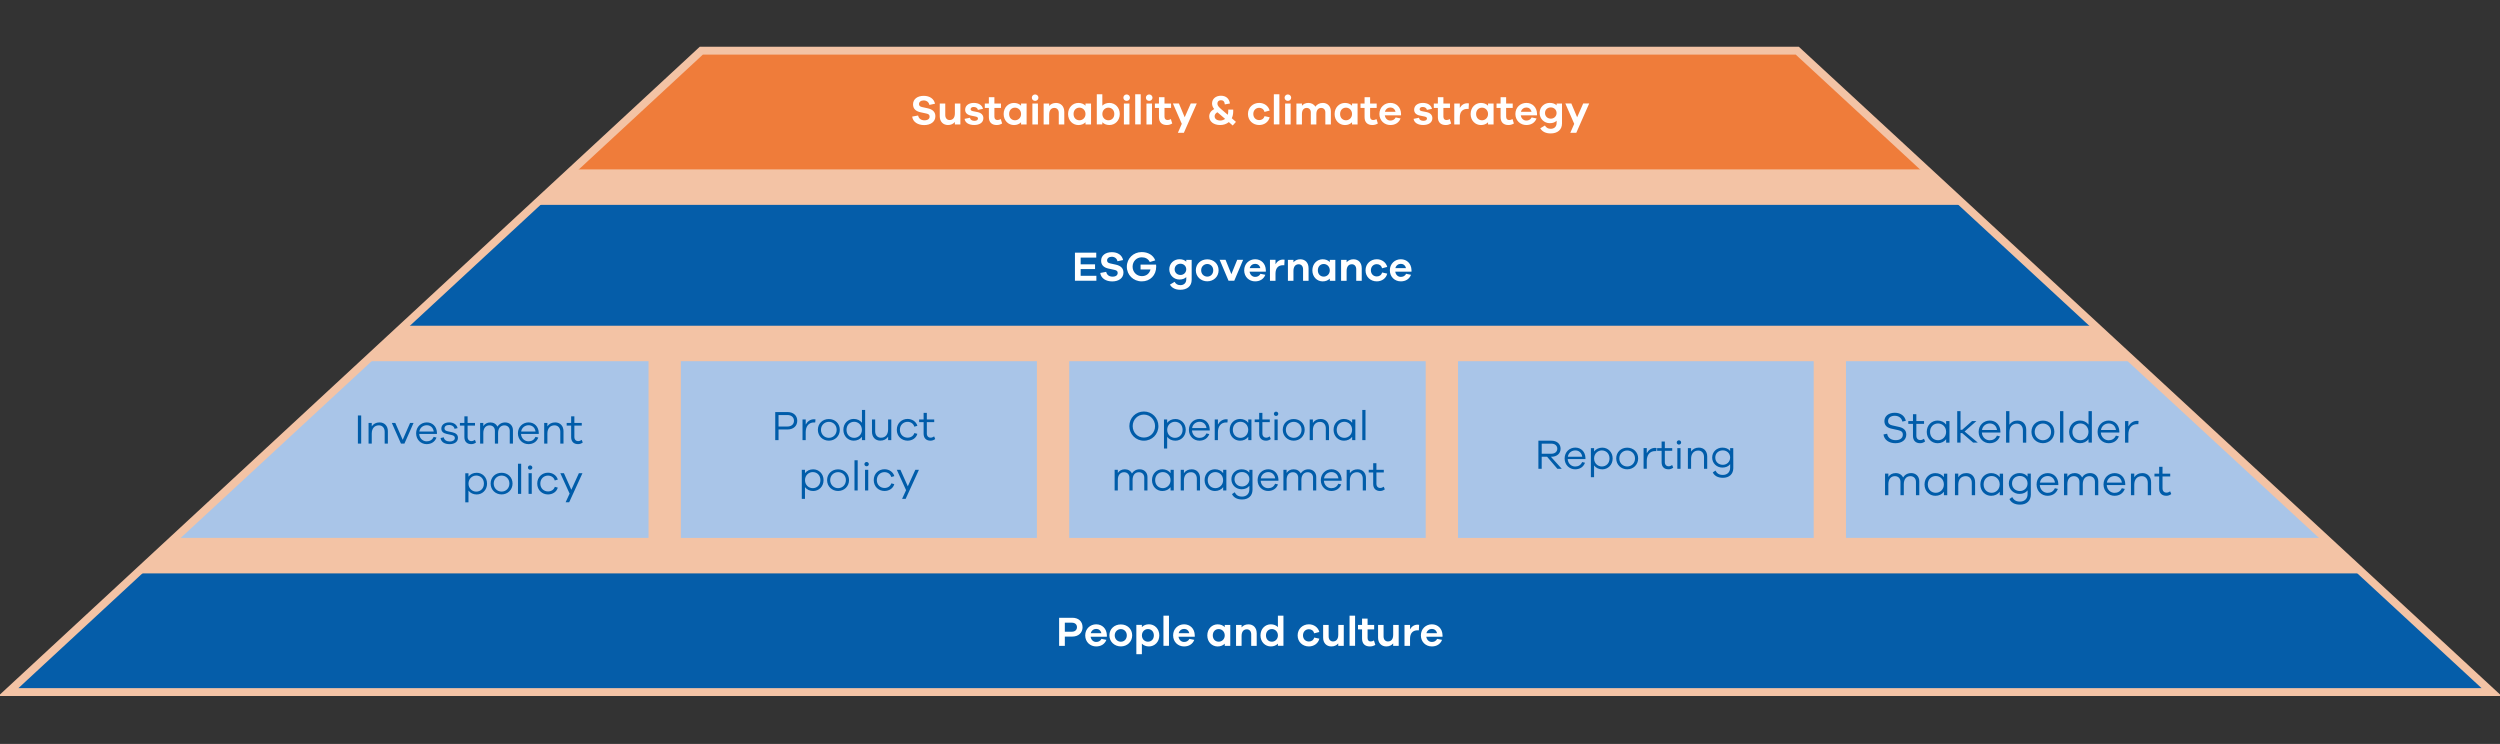
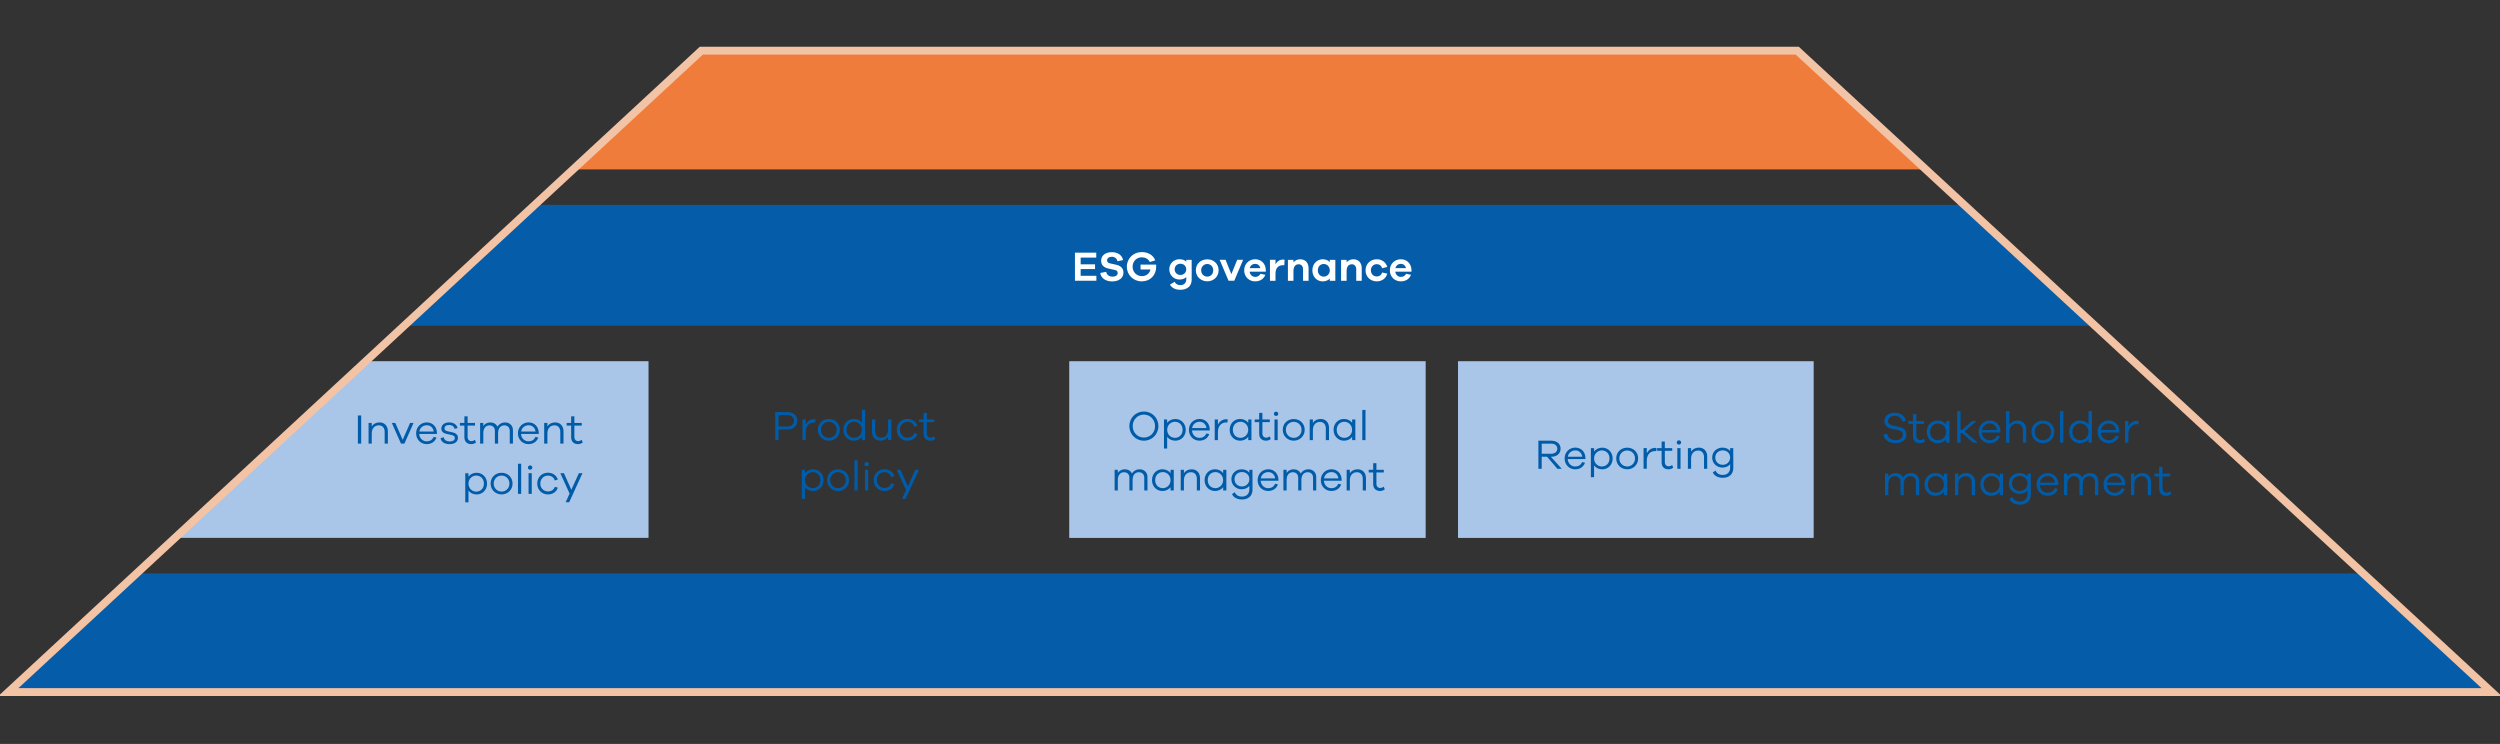
<svg xmlns="http://www.w3.org/2000/svg" data-name="En" width="954" height="283.89" viewBox="0 0 954 283.89">
  <rect x="0" y="0" width="954" height="283.89" fill="#333333" stroke="none" />
-   <path fill="#f3c3a5" d="M269.39 18.52L3.18 264.92h947.63L684.07 18.52H269.39z" />
  <path fill="#a9c5e8" d="M140.73 137.83l-73.11 67.43h179.86v-67.43H140.73z" />
  <g fill="#005ca9">
    <path d="M137.83 158.55v10.72h-1.26v-10.72h1.26zM148.01 164.55v4.72h-1.22v-4.5c0-1.47-.88-2.46-2.19-2.46-1.65 0-2.74 1.12-2.74 3.17v3.79h-1.22v-7.89h1.22v1.31c.64-.96 1.65-1.5 2.98-1.5 1.9 0 3.17 1.36 3.17 3.36zM156.49 161.38h1.33l-3.49 7.89H153l-3.49-7.89h1.33l2.83 6.45 2.82-6.45zM166.74 165.58h-6.77c.11 1.78 1.46 2.83 2.82 2.83 1.12 0 2.13-.43 2.69-1.7l1.09.26c-.62 1.65-2 2.51-3.78 2.51-2.1 0-4-1.62-4-4.13s1.9-4.16 4.08-4.16 3.79 1.58 3.87 3.94v.45zm-6.72-.91h5.49c-.22-1.55-1.31-2.4-2.64-2.4s-2.61.85-2.85 2.4zM169.36 166.87c.11 1.04 1.07 1.6 2.32 1.6 1.14 0 1.89-.53 1.89-1.34 0-.66-.5-.96-1.3-1.14l-1.81-.4c-1.31-.27-2.05-.93-2.05-2.02 0-1.42 1.18-2.38 2.99-2.38s2.93.91 3.22 2.19l-1.17.26c-.16-.86-.91-1.46-2.08-1.46s-1.75.54-1.75 1.3c0 .62.43.91 1.2 1.09l1.9.42c1.15.26 2.03.86 2.03 2.07 0 1.55-1.3 2.43-3.19 2.43s-3.25-.8-3.44-2.34l1.22-.27zM181.65 168.86c-.64.45-1.18.62-1.83.62-1.57 0-2.61-.93-2.61-2.67v-4.4h-1.71v-1.02h1.71v-2.51h1.23v2.51h2.82v1.02h-2.82v4.32c0 1.02.58 1.6 1.46 1.6.45 0 .94-.19 1.34-.48l.4 1.01zM195.74 164.17v5.11h-1.22v-4.9c0-1.25-.85-2.06-2.03-2.06-1.46 0-2.42 1.07-2.42 2.93v4.03h-1.22v-4.9c0-1.25-.85-2.06-2.02-2.06-1.46 0-2.4 1.07-2.4 2.93v4.03h-1.22v-7.89h1.22v1.2c.56-.86 1.46-1.39 2.69-1.39s2.22.59 2.69 1.6c.61-.98 1.63-1.6 2.98-1.6 1.67 0 2.95 1.18 2.95 2.98zM205.59 165.58h-6.77c.11 1.78 1.46 2.83 2.82 2.83 1.12 0 2.13-.43 2.69-1.7l1.09.26c-.62 1.65-2 2.51-3.78 2.51-2.1 0-4-1.62-4-4.13s1.9-4.16 4.08-4.16 3.79 1.58 3.87 3.94v.45zm-6.72-.91h5.49c-.22-1.55-1.31-2.4-2.64-2.4s-2.61.85-2.85 2.4zM215.03 164.55v4.72h-1.22v-4.5c0-1.47-.88-2.46-2.19-2.46-1.65 0-2.74 1.12-2.74 3.17v3.79h-1.22v-7.89h1.22v1.31c.64-.96 1.65-1.5 2.98-1.5 1.9 0 3.17 1.36 3.17 3.36zM222.39 168.86c-.64.45-1.18.62-1.83.62-1.57 0-2.61-.93-2.61-2.67v-4.4h-1.71v-1.02h1.71v-2.51h1.23v2.51H222v1.02h-2.82v4.32c0 1.02.58 1.6 1.46 1.6.45 0 .94-.19 1.34-.48l.4 1.01zM185.86 184.54c0 2.5-1.84 4.15-3.95 4.15-1.31 0-2.43-.54-3.14-1.47v4.47h-1.22V180.6h1.22v1.28c.7-.93 1.83-1.47 3.14-1.47 2.11 0 3.95 1.65 3.95 4.15zm-1.2 0c0-1.89-1.31-3.07-2.93-3.07-1.5 0-2.95 1.18-2.95 3.07s1.44 3.06 2.95 3.06c1.62 0 2.93-1.18 2.93-3.06zM195.59 184.52c0 2.42-1.86 4.15-4.18 4.15s-4.19-1.73-4.19-4.15 1.84-4.11 4.19-4.11 4.18 1.7 4.18 4.11zm-1.2 0c0-1.81-1.36-3.04-2.98-3.04s-3.01 1.23-3.01 3.04 1.38 3.07 3.01 3.07 2.98-1.25 2.98-3.07zM198.88 176.95v11.52h-1.22v-11.52h1.22zM203.14 178.42c0 .46-.37.82-.85.82s-.83-.35-.83-.82c0-.43.35-.82.83-.82s.85.38.85.82zm-.22 2.16v7.89h-1.22v-7.89h1.22zM211.73 185.77l1.12.3c-.43 1.62-1.98 2.61-3.73 2.61-2.22 0-4.11-1.63-4.11-4.15s1.89-4.15 4.11-4.15c1.73 0 3.27 1.01 3.75 2.62l-1.17.35c-.35-1.22-1.41-1.86-2.58-1.86-1.62 0-2.93 1.22-2.93 3.03s1.31 3.01 2.93 3.01c1.17 0 2.22-.59 2.61-1.78zM220.9 180.58h1.36l-5.06 11.09h-1.36l1.52-3.31-3.54-7.78h1.38l2.82 6.31 2.88-6.31z" />
  </g>
-   <path fill="#a9c5e8" d="M259.81 137.84h135.87v67.43H259.81z" />
  <g fill="#005ca9">
    <path d="M304.23 160.56c0 1.97-1.44 3.33-3.73 3.33h-3.41v4.07h-1.26v-10.72h4.67c2.29 0 3.73 1.36 3.73 3.33zm-3.73 2.2c1.54 0 2.48-.91 2.48-2.19s-.94-2.19-2.48-2.19h-3.41v4.39h3.41zM311.19 160.05l-.1 1.17c-.14-.02-.32-.02-.46-.02-2.08 0-3.17 1.58-3.17 3.71v3.04h-1.22v-7.89h1.22v1.95c.64-1.17 1.71-2.03 3.19-2.03.18 0 .34 0 .54.06zM320.47 164.01c0 2.42-1.86 4.15-4.18 4.15s-4.19-1.73-4.19-4.15 1.84-4.11 4.19-4.11 4.18 1.7 4.18 4.11zm-1.2 0c0-1.81-1.36-3.04-2.98-3.04s-3.01 1.23-3.01 3.04 1.38 3.07 3.01 3.07 2.98-1.25 2.98-3.07zM328.92 156.43h1.22v11.52h-1.22v-1.26c-.7.93-1.83 1.47-3.14 1.47-2.11 0-3.95-1.65-3.95-4.15s1.84-4.15 3.95-4.15c1.31 0 2.43.54 3.14 1.47v-4.91zm-.02 7.59c0-1.89-1.44-3.07-2.94-3.07-1.62 0-2.93 1.18-2.93 3.07s1.31 3.06 2.93 3.06c1.5 0 2.94-1.18 2.94-3.06zM338.9 160.07h1.22v7.89h-1.22v-1.31c-.64.96-1.65 1.5-2.98 1.5-1.9 0-3.17-1.36-3.17-3.36v-4.72h1.22v4.5c0 1.47.88 2.46 2.19 2.46 1.65 0 2.74-1.12 2.74-3.17v-3.79zM348.94 165.25l1.12.3c-.43 1.62-1.98 2.61-3.73 2.61-2.22 0-4.11-1.63-4.11-4.15s1.89-4.15 4.11-4.15c1.73 0 3.27 1.01 3.75 2.62l-1.17.35c-.35-1.22-1.41-1.86-2.58-1.86-1.62 0-2.93 1.22-2.93 3.03s1.31 3.01 2.93 3.01c1.17 0 2.22-.59 2.61-1.78zM356.89 167.54c-.64.45-1.18.62-1.83.62-1.57 0-2.61-.93-2.61-2.67v-4.4h-1.71v-1.02h1.71v-2.51h1.23v2.51h2.82v1.02h-2.82v4.32c0 1.02.58 1.6 1.46 1.6.45 0 .94-.19 1.34-.48l.4 1.01zM314.27 183.22c0 2.5-1.84 4.15-3.95 4.15-1.31 0-2.43-.54-3.14-1.47v4.47h-1.22v-11.09h1.22v1.28c.7-.93 1.83-1.47 3.14-1.47 2.11 0 3.95 1.65 3.95 4.15zm-1.2 0c0-1.89-1.31-3.07-2.93-3.07-1.5 0-2.95 1.18-2.95 3.07s1.44 3.06 2.95 3.06c1.62 0 2.93-1.18 2.93-3.06zM323.99 183.21c0 2.42-1.86 4.15-4.18 4.15s-4.19-1.73-4.19-4.15 1.84-4.11 4.19-4.11 4.18 1.7 4.18 4.11zm-1.2 0c0-1.81-1.36-3.04-2.98-3.04s-3.01 1.23-3.01 3.04 1.38 3.07 3.01 3.07 2.98-1.25 2.98-3.07zM327.29 175.63v11.52h-1.22v-11.52h1.22zM331.54 177.11c0 .46-.37.82-.85.82s-.83-.35-.83-.82c0-.43.35-.82.83-.82s.85.38.85.82zm-.22 2.16v7.89h-1.22v-7.89h1.22zM340.14 184.45l1.12.3c-.43 1.62-1.98 2.61-3.73 2.61-2.22 0-4.11-1.63-4.11-4.15s1.89-4.15 4.11-4.15c1.73 0 3.27 1.01 3.75 2.62l-1.17.35c-.35-1.22-1.41-1.86-2.58-1.86-1.62 0-2.93 1.22-2.93 3.03s1.31 3.01 2.93 3.01c1.17 0 2.22-.59 2.61-1.78zM349.3 179.27h1.36l-5.06 11.09h-1.36l1.52-3.31-3.54-7.78h1.38l2.82 6.31 2.88-6.31z" />
  </g>
  <path fill="#a9c5e8" d="M408.02 137.84h136.02v67.43H408.02z" />
  <g fill="#005ca9">
    <path d="M442.05 162.6c0 3.12-2.43 5.57-5.54 5.57s-5.55-2.45-5.55-5.57 2.43-5.57 5.55-5.57 5.54 2.46 5.54 5.57zm-1.28 0c0-2.46-1.87-4.39-4.26-4.39s-4.27 1.92-4.27 4.39 1.87 4.37 4.27 4.37 4.26-1.89 4.26-4.37zM452.48 164.02c0 2.5-1.84 4.15-3.95 4.15-1.31 0-2.43-.54-3.14-1.47v4.47h-1.22v-11.09h1.22v1.28c.7-.93 1.83-1.47 3.14-1.47 2.11 0 3.95 1.65 3.95 4.15zm-1.2 0c0-1.89-1.31-3.07-2.93-3.07-1.5 0-2.95 1.18-2.95 3.07s1.44 3.06 2.95 3.06c1.62 0 2.93-1.18 2.93-3.06zM461.63 164.26h-6.77c.11 1.78 1.46 2.83 2.82 2.83 1.12 0 2.13-.43 2.69-1.7l1.09.26c-.62 1.65-2 2.51-3.78 2.51-2.1 0-4-1.62-4-4.13s1.9-4.16 4.08-4.16 3.79 1.58 3.87 3.94v.45zm-6.72-.91h5.49c-.22-1.55-1.31-2.4-2.64-2.4s-2.61.85-2.85 2.4zM468.49 160.05l-.1 1.17c-.14-.02-.32-.02-.46-.02-2.08 0-3.17 1.58-3.17 3.71v3.04h-1.22v-7.89h1.22v1.95c.64-1.17 1.71-2.03 3.19-2.03.18 0 .34 0 .54.06zM476.33 160.07h1.22v7.89h-1.22v-1.26c-.7.93-1.83 1.47-3.14 1.47-2.11 0-3.95-1.65-3.95-4.15s1.84-4.15 3.95-4.15c1.31 0 2.43.54 3.14 1.47v-1.28zm-.01 3.95c0-1.89-1.44-3.07-2.94-3.07-1.62 0-2.93 1.18-2.93 3.07s1.31 3.06 2.93 3.06c1.5 0 2.94-1.18 2.94-3.06zM484.94 167.54c-.64.45-1.18.62-1.83.62-1.57 0-2.61-.93-2.61-2.67v-4.4h-1.71v-1.02h1.71v-2.51h1.23v2.51h2.82v1.02h-2.82v4.32c0 1.02.58 1.6 1.46 1.6.45 0 .94-.19 1.34-.48l.4 1.01zM487.79 157.91c0 .46-.37.82-.85.82s-.83-.35-.83-.82c0-.43.35-.82.83-.82s.85.38.85.82zm-.23 2.16v7.89h-1.22v-7.89h1.22zM497.87 164.01c0 2.42-1.86 4.15-4.18 4.15s-4.19-1.73-4.19-4.15 1.84-4.11 4.19-4.11 4.18 1.7 4.18 4.11zm-1.2 0c0-1.81-1.36-3.04-2.98-3.04s-3.01 1.23-3.01 3.04 1.38 3.07 3.01 3.07 2.98-1.25 2.98-3.07zM507.15 163.24v4.72h-1.22v-4.5c0-1.47-.88-2.46-2.19-2.46-1.65 0-2.74 1.12-2.74 3.17v3.79h-1.22v-7.89H501v1.31c.64-.96 1.65-1.5 2.98-1.5 1.9 0 3.17 1.36 3.17 3.36zM515.98 160.07h1.22v7.89h-1.22v-1.26c-.7.93-1.83 1.47-3.14 1.47-2.11 0-3.95-1.65-3.95-4.15s1.84-4.15 3.95-4.15c1.31 0 2.43.54 3.14 1.47v-1.28zm-.02 3.95c0-1.89-1.44-3.07-2.94-3.07-1.62 0-2.93 1.18-2.93 3.07s1.31 3.06 2.93 3.06c1.5 0 2.94-1.18 2.94-3.06zM521.07 156.43v11.52h-1.22v-11.52h1.22zM437.87 182.05v5.11h-1.22v-4.9c0-1.25-.85-2.06-2.03-2.06-1.46 0-2.42 1.07-2.42 2.93v4.03h-1.22v-4.9c0-1.25-.85-2.06-2.02-2.06-1.46 0-2.4 1.07-2.4 2.93v4.03h-1.22v-7.89h1.22v1.2c.56-.86 1.46-1.39 2.69-1.39s2.22.59 2.69 1.6c.61-.98 1.63-1.6 2.98-1.6 1.67 0 2.95 1.18 2.95 2.98zM446.69 179.27h1.22v7.89h-1.22v-1.26c-.7.93-1.83 1.47-3.14 1.47-2.11 0-3.95-1.65-3.95-4.15s1.84-4.15 3.95-4.15c1.31 0 2.43.54 3.14 1.47v-1.28zm-.01 3.95c0-1.89-1.44-3.07-2.94-3.07-1.62 0-2.93 1.18-2.93 3.07s1.31 3.06 2.93 3.06c1.5 0 2.94-1.18 2.94-3.06zM457.93 182.44v4.72h-1.22v-4.5c0-1.47-.88-2.46-2.19-2.46-1.65 0-2.74 1.12-2.74 3.17v3.79h-1.22v-7.89h1.22v1.31c.64-.96 1.65-1.5 2.98-1.5 1.9 0 3.17 1.36 3.17 3.36zM466.76 179.27h1.22v7.89h-1.22v-1.26c-.7.93-1.83 1.47-3.14 1.47-2.11 0-3.95-1.65-3.95-4.15s1.84-4.15 3.95-4.15c1.31 0 2.43.54 3.14 1.47v-1.28zm-.02 3.95c0-1.89-1.44-3.07-2.94-3.07-1.62 0-2.93 1.18-2.93 3.07s1.31 3.06 2.93 3.06c1.5 0 2.94-1.18 2.94-3.06zM477.94 179.27l.02 7.65c-.02 2.3-1.58 3.68-3.97 3.68-1.95 0-3.25-.77-3.86-2.05l1.02-.7c.56 1.06 1.36 1.65 2.83 1.65 1.67 0 2.77-1.06 2.77-2.74v-1.36c-.64.83-1.65 1.3-2.96 1.3-2.08 0-3.89-1.58-3.89-3.83s1.81-3.79 3.89-3.79c1.31 0 2.32.46 2.96 1.28v-1.09h1.18zm-1.18 3.6c0-1.68-1.31-2.74-2.79-2.74-1.6 0-2.88 1.06-2.88 2.74s1.28 2.77 2.88 2.77c1.47 0 2.79-1.09 2.79-2.77zM487.85 183.46h-6.77c.11 1.78 1.46 2.83 2.82 2.83 1.12 0 2.13-.43 2.69-1.7l1.09.26c-.62 1.65-2 2.51-3.78 2.51-2.1 0-4-1.62-4-4.13s1.9-4.16 4.08-4.16 3.79 1.58 3.87 3.94v.45zm-6.73-.91h5.49c-.22-1.55-1.31-2.4-2.64-2.4s-2.61.85-2.85 2.4zM502.28 182.05v5.11h-1.22v-4.9c0-1.25-.85-2.06-2.03-2.06-1.46 0-2.42 1.07-2.42 2.93v4.03h-1.22v-4.9c0-1.25-.85-2.06-2.02-2.06-1.46 0-2.4 1.07-2.4 2.93v4.03h-1.22v-7.89h1.22v1.2c.56-.86 1.46-1.39 2.69-1.39s2.22.59 2.69 1.6c.61-.98 1.63-1.6 2.98-1.6 1.67 0 2.95 1.18 2.95 2.98zM511.97 183.46h-6.77c.11 1.78 1.46 2.83 2.82 2.83 1.12 0 2.13-.43 2.69-1.7l1.09.26c-.62 1.65-2 2.51-3.78 2.51-2.1 0-4-1.62-4-4.13s1.9-4.16 4.08-4.16 3.79 1.58 3.87 3.94v.45zm-6.72-.91h5.49c-.22-1.55-1.31-2.4-2.64-2.4s-2.61.85-2.85 2.4zM521.25 182.44v4.72h-1.22v-4.5c0-1.47-.88-2.46-2.19-2.46-1.65 0-2.74 1.12-2.74 3.17v3.79h-1.22v-7.89h1.22v1.31c.64-.96 1.65-1.5 2.98-1.5 1.9 0 3.17 1.36 3.17 3.36zM528.45 186.74c-.64.45-1.18.62-1.83.62-1.57 0-2.61-.93-2.61-2.67v-4.4h-1.71v-1.02h1.71v-2.51h1.23v2.51h2.82v1.02h-2.82v4.32c0 1.02.58 1.6 1.46 1.6.45 0 .94-.19 1.34-.48l.4 1.01z" />
  </g>
  <path fill="#a9c5e8" d="M556.38 137.84H692.1v67.43H556.38z" />
  <g fill="#005ca9">
    <path d="M591.82 174.3l4.15 4.59h-1.68l-3.91-4.59h-2.07v4.59h-1.26v-10.72h4.96c2.1 0 3.51 1.22 3.51 3.06s-1.41 3.07-3.51 3.07h-.19zm-3.5-5v3.84h3.7c1.34 0 2.24-.77 2.24-1.92s-.9-1.92-2.24-1.92h-3.7zM605.01 175.19h-6.77c.11 1.78 1.46 2.83 2.82 2.83 1.12 0 2.13-.43 2.69-1.7l1.09.26c-.62 1.65-2 2.51-3.78 2.51-2.1 0-4-1.62-4-4.13s1.9-4.16 4.08-4.16 3.79 1.58 3.87 3.94v.45zm-6.72-.91h5.49c-.22-1.55-1.31-2.4-2.64-2.4s-2.61.85-2.85 2.4zM615.39 174.95c0 2.5-1.84 4.15-3.95 4.15-1.31 0-2.43-.54-3.14-1.47v4.47h-1.22v-11.09h1.22v1.28c.7-.93 1.83-1.47 3.14-1.47 2.11 0 3.95 1.65 3.95 4.15zm-1.2 0c0-1.89-1.31-3.07-2.93-3.07-1.5 0-2.95 1.18-2.95 3.07s1.44 3.06 2.95 3.06c1.62 0 2.93-1.18 2.93-3.06zM625.12 174.94c0 2.42-1.86 4.15-4.18 4.15s-4.19-1.73-4.19-4.15 1.84-4.11 4.19-4.11 4.18 1.7 4.18 4.11zm-1.2 0c0-1.81-1.36-3.04-2.98-3.04s-3.01 1.23-3.01 3.04 1.38 3.07 3.01 3.07 2.98-1.25 2.98-3.07zM632.14 170.98l-.1 1.17c-.14-.02-.32-.02-.46-.02-2.08 0-3.17 1.58-3.17 3.71v3.04h-1.22v-7.89h1.22v1.95c.64-1.17 1.71-2.03 3.19-2.03.18 0 .34 0 .54.06zM638.51 178.47c-.64.45-1.18.62-1.83.62-1.57 0-2.61-.93-2.61-2.67v-4.4h-1.71V171h1.71v-2.51h1.23V171h2.82v1.02h-2.82v4.32c0 1.02.58 1.6 1.46 1.6.45 0 .94-.19 1.34-.48l.4 1.01zM641.52 168.84c0 .46-.37.82-.85.82s-.83-.35-.83-.82c0-.43.35-.82.83-.82s.85.38.85.82zm-.23 2.16v7.89h-1.22V171h1.22zM651.47 174.17v4.72h-1.22v-4.5c0-1.47-.88-2.46-2.19-2.46-1.65 0-2.74 1.12-2.74 3.17v3.79h-1.22V171h1.22v1.31c.64-.96 1.65-1.5 2.98-1.5 1.9 0 3.17 1.36 3.17 3.36zM661.41 171l.02 7.65c-.02 2.3-1.58 3.68-3.97 3.68-1.95 0-3.25-.77-3.86-2.05l1.02-.7c.56 1.06 1.36 1.65 2.83 1.65 1.67 0 2.77-1.06 2.77-2.74v-1.36c-.64.83-1.65 1.3-2.96 1.3-2.08 0-3.89-1.58-3.89-3.83s1.81-3.79 3.89-3.79c1.31 0 2.32.46 2.96 1.28V171h1.18zm-1.19 3.6c0-1.68-1.31-2.74-2.79-2.74-1.6 0-2.88 1.06-2.88 2.74s1.28 2.77 2.88 2.77c1.47 0 2.79-1.09 2.79-2.77z" />
  </g>
-   <path fill="#a9c5e8" d="M704.43 137.83v67.43h181.75l-72.64-67.43H704.43z" />
  <g fill="#005ca9">
    <path d="M727.26 160.58l-1.32.3c-.25-1.35-1.37-2.22-2.91-2.22s-2.54.82-2.54 2.02c0 1 .63 1.45 1.69 1.67l2.44.55c1.55.33 2.82 1.12 2.82 2.91 0 2.04-1.65 3.32-4.16 3.32-2.37 0-4.28-1.22-4.54-3.34l1.39-.28c.25 1.57 1.54 2.46 3.27 2.46s2.72-.85 2.72-2.09c0-1.05-.57-1.47-1.82-1.75l-2.52-.55c-1.44-.32-2.69-1.07-2.69-2.86 0-1.92 1.59-3.21 3.98-3.21 2.24 0 3.81 1.24 4.19 3.07zM734.61 168.48c-.67.47-1.24.65-1.9.65-1.64 0-2.72-.97-2.72-2.79v-4.59h-1.79v-1.07h1.79v-2.62h1.29v2.62h2.94v1.07h-2.94v4.51c0 1.07.6 1.67 1.52 1.67.47 0 .99-.2 1.4-.5l.42 1.05zM742.65 160.68h1.27v8.24h-1.27v-1.32c-.74.97-1.9 1.54-3.27 1.54-2.21 0-4.13-1.72-4.13-4.33s1.92-4.33 4.13-4.33c1.37 0 2.54.57 3.27 1.54v-1.34zm-.01 4.12c0-1.97-1.5-3.21-3.07-3.21-1.69 0-3.06 1.24-3.06 3.21s1.37 3.19 3.06 3.19c1.57 0 3.07-1.24 3.07-3.19zM749.69 164.67l5.05 4.24h-1.77l-4.21-3.64h-.62v3.64h-1.27v-12.03h1.27v7.13h.63l3.78-3.34h1.65l-4.51 3.99zM763.35 165.05h-7.07c.12 1.85 1.52 2.96 2.94 2.96 1.17 0 2.22-.45 2.81-1.77l1.14.27c-.65 1.72-2.09 2.62-3.94 2.62-2.19 0-4.18-1.69-4.18-4.31s1.99-4.34 4.26-4.34 3.96 1.65 4.04 4.11v.47zm-7.02-.95h5.73c-.23-1.62-1.37-2.51-2.76-2.51s-2.72.89-2.97 2.51zM773.21 163.99v4.93h-1.27v-4.7c0-1.54-.92-2.57-2.29-2.57-1.72 0-2.86 1.17-2.86 3.31v3.96h-1.27v-12.03h1.27v5.16c.67-1 1.72-1.57 3.11-1.57 1.99 0 3.31 1.42 3.31 3.51zM783.94 164.79c0 2.52-1.94 4.33-4.36 4.33s-4.38-1.8-4.38-4.33 1.92-4.29 4.38-4.29 4.36 1.77 4.36 4.29zm-1.25 0c0-1.89-1.42-3.17-3.11-3.17s-3.14 1.29-3.14 3.17 1.44 3.21 3.14 3.21 3.11-1.3 3.11-3.21zM787.38 156.88v12.03h-1.27v-12.03h1.27zM796.98 156.88h1.27v12.03h-1.27v-1.32c-.74.97-1.9 1.54-3.27 1.54-2.21 0-4.13-1.72-4.13-4.33s1.92-4.33 4.13-4.33c1.37 0 2.54.57 3.27 1.54v-5.13zm-.02 7.92c0-1.97-1.5-3.21-3.07-3.21-1.69 0-3.06 1.24-3.06 3.21s1.37 3.19 3.06 3.19c1.57 0 3.07-1.24 3.07-3.19zM808.74 165.05h-7.07c.12 1.85 1.52 2.96 2.94 2.96 1.17 0 2.22-.45 2.81-1.77l1.14.27c-.65 1.72-2.09 2.62-3.94 2.62-2.19 0-4.18-1.69-4.18-4.31s1.99-4.34 4.26-4.34 3.96 1.65 4.04 4.11v.47zm-7.01-.95h5.73c-.23-1.62-1.37-2.51-2.76-2.51s-2.72.89-2.97 2.51zM816.08 160.66l-.1 1.22c-.15-.02-.33-.02-.48-.02-2.17 0-3.31 1.65-3.31 3.88v3.17h-1.27v-8.24h1.27v2.04c.67-1.22 1.79-2.12 3.33-2.12.18 0 .35 0 .57.07zM732.4 183.64v5.33h-1.27v-5.11c0-1.3-.89-2.16-2.12-2.16-1.52 0-2.52 1.12-2.52 3.06v4.21h-1.27v-5.11c0-1.3-.89-2.16-2.11-2.16-1.52 0-2.51 1.12-2.51 3.06v4.21h-1.27v-8.24h1.27v1.25c.58-.9 1.52-1.45 2.81-1.45s2.32.62 2.81 1.67c.63-1.02 1.7-1.67 3.11-1.67 1.74 0 3.07 1.24 3.07 3.11zM741.8 180.74h1.27v8.24h-1.27v-1.32c-.74.97-1.9 1.54-3.27 1.54-2.21 0-4.13-1.72-4.13-4.33s1.92-4.33 4.13-4.33c1.37 0 2.54.57 3.27 1.54v-1.34zm-.02 4.12c0-1.97-1.5-3.21-3.07-3.21-1.69 0-3.06 1.24-3.06 3.21s1.37 3.19 3.06 3.19c1.57 0 3.07-1.24 3.07-3.19zM753.7 184.04v4.93h-1.27v-4.7c0-1.54-.92-2.57-2.29-2.57-1.72 0-2.86 1.17-2.86 3.31v3.96h-1.27v-8.24h1.27v1.37c.67-1 1.72-1.57 3.11-1.57 1.99 0 3.31 1.42 3.31 3.51zM763.1 180.74h1.27v8.24h-1.27v-1.32c-.74.97-1.9 1.54-3.27 1.54-2.21 0-4.13-1.72-4.13-4.33s1.92-4.33 4.13-4.33c1.37 0 2.54.57 3.27 1.54v-1.34zm-.02 4.12c0-1.97-1.5-3.21-3.07-3.21-1.69 0-3.06 1.24-3.06 3.21s1.37 3.19 3.06 3.19c1.57 0 3.07-1.24 3.07-3.19zM774.95 180.74l.02 7.99c-.02 2.41-1.65 3.84-4.14 3.84-2.04 0-3.39-.8-4.03-2.14l1.07-.74c.58 1.1 1.42 1.72 2.96 1.72 1.74 0 2.89-1.1 2.89-2.86v-1.42c-.67.87-1.72 1.35-3.09 1.35-2.17 0-4.06-1.65-4.06-3.99s1.89-3.96 4.06-3.96c1.37 0 2.42.48 3.09 1.34v-1.14h1.24zm-1.24 3.75c0-1.75-1.37-2.86-2.91-2.86-1.67 0-3.01 1.1-3.01 2.86s1.34 2.89 3.01 2.89c1.54 0 2.91-1.14 2.91-2.89zM785.46 185.11h-7.07c.12 1.85 1.52 2.96 2.94 2.96 1.17 0 2.22-.45 2.81-1.77l1.14.27c-.65 1.72-2.09 2.62-3.94 2.62-2.19 0-4.18-1.69-4.18-4.31s1.99-4.34 4.26-4.34 3.96 1.65 4.04 4.11v.47zm-7.02-.95h5.73c-.23-1.62-1.37-2.51-2.76-2.51s-2.72.89-2.97 2.51zM800.7 183.64v5.33h-1.27v-5.11c0-1.3-.89-2.16-2.12-2.16-1.52 0-2.52 1.12-2.52 3.06v4.21h-1.27v-5.11c0-1.3-.89-2.16-2.11-2.16-1.52 0-2.51 1.12-2.51 3.06v4.21h-1.27v-8.24h1.27v1.25c.58-.9 1.52-1.45 2.81-1.45s2.32.62 2.81 1.67c.63-1.02 1.7-1.67 3.11-1.67 1.74 0 3.07 1.24 3.07 3.11zM811 185.11h-7.07c.12 1.85 1.52 2.96 2.94 2.96 1.17 0 2.22-.45 2.81-1.77l1.14.27c-.65 1.72-2.09 2.62-3.94 2.62-2.19 0-4.18-1.69-4.18-4.31s1.99-4.34 4.26-4.34 3.96 1.65 4.04 4.11v.47zm-7.02-.95h5.73c-.23-1.62-1.37-2.51-2.76-2.51s-2.72.89-2.97 2.51zM820.86 184.04v4.93h-1.27v-4.7c0-1.54-.92-2.57-2.29-2.57-1.72 0-2.86 1.17-2.86 3.31v3.96h-1.27v-8.24h1.27v1.37c.67-1 1.72-1.57 3.11-1.57 1.99 0 3.31 1.42 3.31 3.51zM828.55 188.54c-.67.47-1.24.65-1.9.65-1.64 0-2.72-.97-2.72-2.79v-4.59h-1.79v-1.07h1.79v-2.62h1.29v2.62h2.94v1.07h-2.94v4.51c0 1.07.6 1.67 1.52 1.67.47 0 .99-.2 1.4-.5l.42 1.05z" />
  </g>
  <path fill="#055da9" d="M53 218.8L3.19 264.92h947.62L901 218.8H53z" />
  <g fill="#fff">
-     <path d="M413.11 239.3c0 2.16-1.54 3.62-3.95 3.62h-2.82v3.54h-2.18v-10.72h5.07c2.37 0 3.87 1.44 3.87 3.57zm-4.08 1.76c1.2 0 1.94-.7 1.94-1.73s-.74-1.71-1.94-1.71h-2.69v3.44h2.69zM422.37 242.98h-6.19c.19 1.23 1.06 1.99 2.1 1.99.77 0 1.57-.24 2.03-1.18l1.89.38c-.67 1.68-2.1 2.51-3.92 2.51-2.24 0-4.16-1.68-4.16-4.21s1.92-4.23 4.19-4.23 4 1.63 4.07 4.15v.59zm-6.14-1.34h4.05c-.24-1.09-1.04-1.65-1.97-1.65s-1.82.59-2.08 1.65zM432.04 242.46c0 2.51-1.97 4.21-4.32 4.21s-4.37-1.7-4.37-4.21 1.95-4.18 4.37-4.18 4.32 1.7 4.32 4.18zm-2.05 0c0-1.46-1.07-2.4-2.27-2.4s-2.34.94-2.34 2.4 1.09 2.42 2.34 2.42 2.27-.94 2.27-2.42zM442.39 242.47c0 2.53-1.81 4.21-3.94 4.21-1.12 0-2.05-.38-2.71-1.06v4.03h-2.11v-11.19h2.11v.83c.66-.67 1.58-1.06 2.71-1.06 2.13 0 3.94 1.7 3.94 4.23zm-2.08 0c0-1.47-.98-2.42-2.27-2.42-1.18 0-2.29.94-2.29 2.42s1.1 2.4 2.29 2.4c1.3 0 2.27-.93 2.27-2.4zM446.08 234.93v11.52h-2.11v-11.52h2.11zM455.92 242.98h-6.2c.19 1.23 1.06 1.99 2.1 1.99.77 0 1.57-.24 2.03-1.18l1.89.38c-.67 1.68-2.1 2.51-3.92 2.51-2.24 0-4.16-1.68-4.16-4.21s1.92-4.23 4.19-4.23 4 1.63 4.07 4.15v.59zm-6.14-1.34h4.05c-.24-1.09-1.04-1.65-1.97-1.65s-1.82.59-2.08 1.65zM467.36 238.47h2.11v7.99h-2.11v-.83c-.66.67-1.58 1.06-2.71 1.06-2.13 0-3.94-1.68-3.94-4.21s1.81-4.23 3.94-4.23c1.12 0 2.05.38 2.71 1.06v-.83zm0 4c0-1.47-1.12-2.42-2.3-2.42-1.28 0-2.26.94-2.26 2.42s.98 2.4 2.26 2.4c1.18 0 2.3-.93 2.3-2.4zM479.56 241.59v4.87h-2.1v-4.42c0-1.12-.67-1.89-1.65-1.89-1.22 0-2.02.83-2.02 2.56v3.75h-2.11v-7.99h2.11v.93c.62-.74 1.52-1.15 2.62-1.15 1.89 0 3.14 1.34 3.14 3.34zM487.65 234.93h2.11v11.52h-2.11v-.83c-.66.67-1.58 1.06-2.71 1.06-2.13 0-3.94-1.68-3.94-4.21s1.81-4.23 3.94-4.23c1.12 0 2.05.38 2.71 1.06v-4.37zm0 7.54c0-1.47-1.12-2.42-2.3-2.42-1.28 0-2.26.94-2.26 2.42s.98 2.4 2.26 2.4c1.18 0 2.3-.93 2.3-2.4zM501.51 243.29l1.95.43c-.42 1.81-2.06 2.96-3.99 2.96-2.34 0-4.29-1.68-4.29-4.21s1.95-4.23 4.29-4.23c1.89 0 3.52 1.14 3.99 2.93l-1.98.51c-.27-1.06-1.06-1.57-2-1.57-1.3 0-2.26.96-2.26 2.35s.96 2.34 2.26 2.34c.94 0 1.73-.48 2.03-1.52zM510.67 238.47h2.11v7.99h-2.11v-.93c-.62.74-1.52 1.15-2.62 1.15-1.89 0-3.14-1.34-3.14-3.34v-4.87h2.1v4.42c0 1.12.67 1.89 1.65 1.89 1.22 0 2.02-.83 2.02-2.56v-3.75zM517.1 234.93v11.52h-2.11v-11.52h2.11zM524.83 246.09c-.64.37-1.25.59-2.08.59-1.86 0-2.99-1.02-2.99-3.02v-3.49h-1.55v-1.7h1.55v-2.42h2.11v2.42h2.51v1.7h-2.51v3.3c0 .9.46 1.31 1.2 1.31.38 0 .86-.14 1.23-.37l.53 1.68zM531.63 238.47h2.11v7.99h-2.11v-.93c-.62.74-1.52 1.15-2.62 1.15-1.89 0-3.14-1.34-3.14-3.34v-4.87h2.1v4.42c0 1.12.67 1.89 1.65 1.89 1.22 0 2.02-.83 2.02-2.56v-3.75zM541.54 238.44l-.11 2.1c-.14-.02-.32-.02-.46-.02-1.89 0-2.9 1.15-2.9 3.25v2.69h-2.11v-7.99h2.11v1.68c.59-1.02 1.52-1.78 2.9-1.78.21 0 .37 0 .58.06zM550.47 242.98h-6.2c.19 1.23 1.06 1.99 2.1 1.99.77 0 1.57-.24 2.03-1.18l1.89.38c-.67 1.68-2.1 2.51-3.92 2.51-2.24 0-4.16-1.68-4.16-4.21s1.92-4.23 4.19-4.23 4 1.63 4.07 4.15v.59zm-6.15-1.34h4.05c-.24-1.09-1.04-1.65-1.97-1.65s-1.82.59-2.08 1.65z" />
-   </g>
+     </g>
  <path fill="#055da9" d="M205.17 78.18l-49.82 46.12h643.3l-49.82-46.12H205.17z" />
  <g fill="#fff">
    <path d="M412.38 105.24h6v1.9h-8.18V96.42h8.13v1.89h-5.95v2.56h5.49v1.81h-5.49v2.56zM428.56 99.24l-2.14.45c-.21-1.1-1.12-1.71-2.18-1.71s-1.78.59-1.78 1.38c0 .61.34.96 1.12 1.14l2.26.5c1.73.38 2.87 1.31 2.87 3.01 0 2.18-1.89 3.38-4.27 3.38s-4.31-1.15-4.58-3.23l2.26-.43c.26 1.23 1.18 1.84 2.45 1.84s1.94-.58 1.94-1.41c0-.66-.34-.99-1.25-1.18l-2.3-.5c-1.47-.34-2.77-1.12-2.77-2.99 0-2 1.65-3.26 4.1-3.26 2.27 0 3.91 1.15 4.29 3.04zM441.2 101.8c0 3.2-2.27 5.57-5.49 5.57s-5.71-2.45-5.71-5.59 2.48-5.59 5.67-5.59c2.37 0 4.42 1.12 5.17 3.17l-2.07.62c-.67-1.33-1.84-1.79-3.1-1.79-1.97 0-3.47 1.55-3.47 3.58s1.54 3.6 3.55 3.6c1.71 0 2.91-1.02 3.28-2.54h-3.79v-1.87h5.92c.03.32.05.59.05.83zM452.67 99.16h2.07v7.63c0 2.43-1.78 3.79-4.32 3.79-1.87 0-3.25-.69-3.97-1.97l1.76-1.06c.54.86 1.17 1.26 2.23 1.26 1.33 0 2.24-.82 2.24-2.22v-.86c-.59.61-1.47.94-2.61.94-2.08 0-3.87-1.63-3.87-3.91s1.79-3.84 3.87-3.84c1.14 0 2.02.34 2.61.93v-.7zm0 3.61c0-1.26-1.01-2.13-2.18-2.13-1.28 0-2.24.86-2.24 2.13s.96 2.16 2.24 2.16c1.17 0 2.18-.88 2.18-2.16zM465.02 103.14c0 2.51-1.97 4.21-4.32 4.21s-4.37-1.7-4.37-4.21 1.95-4.18 4.37-4.18 4.32 1.7 4.32 4.18zm-2.05 0c0-1.46-1.07-2.4-2.27-2.4s-2.34.94-2.34 2.4 1.09 2.42 2.34 2.42 2.27-.94 2.27-2.42zM472.12 99.14h2.26l-3.39 8h-2.18l-3.38-8h2.24l2.22 5.49 2.23-5.49zM483.04 103.67h-6.2c.19 1.23 1.06 1.99 2.1 1.99.77 0 1.57-.24 2.03-1.18l1.89.38c-.67 1.68-2.1 2.51-3.92 2.51-2.24 0-4.16-1.68-4.16-4.21s1.92-4.23 4.19-4.23 4 1.63 4.07 4.15v.59zm-6.15-1.34h4.05c-.24-1.09-1.04-1.65-1.97-1.65s-1.82.59-2.08 1.65zM490.2 99.12l-.11 2.1c-.14-.02-.32-.02-.46-.02-1.89 0-2.9 1.15-2.9 3.25v2.69h-2.11v-7.99h2.11v1.68c.59-1.02 1.52-1.78 2.9-1.78.21 0 .37 0 .58.06zM499.35 102.28v4.87h-2.1v-4.42c0-1.12-.67-1.89-1.65-1.89-1.22 0-2.02.83-2.02 2.56v3.75h-2.11v-7.99h2.11v.93c.62-.74 1.52-1.15 2.62-1.15 1.89 0 3.14 1.34 3.14 3.34zM507.45 99.16h2.11v7.99h-2.11v-.83c-.66.67-1.58 1.06-2.71 1.06-2.13 0-3.94-1.68-3.94-4.21s1.81-4.23 3.94-4.23c1.12 0 2.05.38 2.71 1.06v-.83zm0 4c0-1.47-1.12-2.42-2.3-2.42-1.28 0-2.26.94-2.26 2.42s.98 2.4 2.26 2.4c1.18 0 2.3-.93 2.3-2.4zM519.64 102.28v4.87h-2.1v-4.42c0-1.12-.67-1.89-1.65-1.89-1.22 0-2.02.83-2.02 2.56v3.75h-2.11v-7.99h2.11v.93c.62-.74 1.52-1.15 2.62-1.15 1.89 0 3.14 1.34 3.14 3.34zM527.42 103.98l1.95.43c-.42 1.81-2.06 2.96-3.99 2.96-2.34 0-4.29-1.68-4.29-4.21s1.95-4.23 4.29-4.23c1.89 0 3.52 1.14 3.99 2.93l-1.98.51c-.27-1.06-1.06-1.57-2-1.57-1.3 0-2.26.96-2.26 2.35s.96 2.34 2.26 2.34c.94 0 1.73-.48 2.03-1.52zM538.62 103.67h-6.19c.19 1.23 1.06 1.99 2.1 1.99.77 0 1.57-.24 2.03-1.18l1.89.38c-.67 1.68-2.1 2.51-3.92 2.51-2.24 0-4.16-1.68-4.16-4.21s1.92-4.23 4.19-4.23 4 1.63 4.07 4.15v.59zm-6.15-1.34h4.05c-.24-1.09-1.04-1.65-1.97-1.65s-1.82.59-2.08 1.65z" />
  </g>
  <path fill="none" d="M3.19 18.52h947.63v246.4H3.19z" />
  <path fill="#ef7c3a" d="M269.33 18.52l-49.54 46.12h514.43l-50.09-46.12h-414.8z" />
  <g fill="#fff">
-     <path d="M356.79 39.58l-2.14.45c-.21-1.1-1.12-1.71-2.18-1.71s-1.78.59-1.78 1.38c0 .61.34.96 1.12 1.14l2.26.5c1.73.38 2.87 1.31 2.87 3.01 0 2.18-1.89 3.38-4.27 3.38s-4.31-1.15-4.58-3.23l2.26-.43c.26 1.23 1.18 1.84 2.45 1.84s1.94-.58 1.94-1.41c0-.66-.34-.99-1.25-1.18l-2.3-.5c-1.47-.34-2.77-1.12-2.77-2.99 0-2 1.65-3.26 4.1-3.26 2.27 0 3.91 1.15 4.29 3.04zM364.37 39.5h2.11v7.99h-2.11v-.93c-.62.74-1.52 1.15-2.62 1.15-1.89 0-3.14-1.34-3.14-3.34V39.5h2.1v4.42c0 1.12.67 1.89 1.65 1.89 1.22 0 2.02-.83 2.02-2.56V39.5zM370.16 44.94c.11.82.85 1.17 1.71 1.17s1.33-.37 1.33-.88c0-.4-.3-.64-.96-.77l-1.7-.35c-1.42-.27-2.24-1.02-2.24-2.23 0-1.57 1.34-2.61 3.3-2.61s3.2.91 3.51 2.27l-1.94.38c-.11-.61-.69-1.1-1.6-1.1-.83 0-1.18.4-1.18.85 0 .35.21.59.8.74l1.9.38c1.39.3 2.16 1.12 2.16 2.3 0 1.7-1.46 2.61-3.5 2.61-1.86 0-3.41-.72-3.67-2.34l2.08-.43zM382.42 47.12c-.64.37-1.25.59-2.08.59-1.86 0-2.99-1.02-2.99-3.02V41.2h-1.55v-1.7h1.55v-2.42h2.11v2.42h2.51v1.7h-2.51v3.3c0 .9.46 1.31 1.2 1.31.38 0 .86-.14 1.23-.37l.53 1.68zM389.64 39.5h2.11v7.99h-2.11v-.83c-.66.67-1.58 1.06-2.71 1.06-2.13 0-3.94-1.68-3.94-4.21s1.81-4.23 3.94-4.23c1.12 0 2.05.38 2.71 1.06v-.83zm0 4c0-1.47-1.12-2.42-2.3-2.42-1.28 0-2.26.94-2.26 2.42s.98 2.4 2.26 2.4c1.18 0 2.3-.93 2.3-2.4zM396.26 37.27c0 .7-.54 1.22-1.26 1.22s-1.25-.51-1.25-1.22c0-.66.53-1.23 1.25-1.23s1.26.58 1.26 1.23zm-.19 2.23v7.99h-2.11V39.5h2.11zM406.13 42.62v4.87h-2.1v-4.42c0-1.12-.67-1.89-1.65-1.89-1.22 0-2.02.83-2.02 2.56v3.75h-2.11V39.5h2.11v.93c.62-.74 1.52-1.15 2.62-1.15 1.89 0 3.14 1.34 3.14 3.34zM414.23 39.5h2.11v7.99h-2.11v-.83c-.66.67-1.58 1.06-2.71 1.06-2.13 0-3.94-1.68-3.94-4.21s1.81-4.23 3.94-4.23c1.12 0 2.05.38 2.71 1.06v-.83zm0 4c0-1.47-1.12-2.42-2.3-2.42-1.28 0-2.26.94-2.26 2.42s.98 2.4 2.26 2.4c1.18 0 2.3-.93 2.3-2.4zM427.3 43.5c0 2.53-1.81 4.21-3.94 4.21-1.12 0-2.05-.38-2.71-1.06v.83h-2.11V35.96h2.11v4.37c.66-.67 1.58-1.06 2.71-1.06 2.13 0 3.94 1.7 3.94 4.23zm-2.08 0c0-1.47-.98-2.42-2.27-2.42-1.18 0-2.29.94-2.29 2.42s1.1 2.4 2.29 2.4c1.3 0 2.27-.93 2.27-2.4zM431.19 37.27c0 .7-.54 1.22-1.26 1.22s-1.25-.51-1.25-1.22c0-.66.53-1.23 1.25-1.23s1.26.58 1.26 1.23zm-.2 2.23v7.99h-2.11V39.5h2.11zM435.3 35.96v11.52h-2.11V35.96h2.11zM439.79 37.27c0 .7-.54 1.22-1.26 1.22s-1.25-.51-1.25-1.22c0-.66.53-1.23 1.25-1.23s1.26.58 1.26 1.23zm-.19 2.23v7.99h-2.11V39.5h2.11zM447.33 47.12c-.64.37-1.25.59-2.08.59-1.86 0-2.99-1.02-2.99-3.02V41.2h-1.55v-1.7h1.55v-2.42h2.11v2.42h2.51v1.7h-2.51v3.3c0 .9.46 1.31 1.2 1.31.38 0 .86-.14 1.23-.37l.53 1.68zM454.4 39.48h2.29l-4.93 11.2h-2.29l1.5-3.42-3.39-7.78h2.29l2.21 5.27 2.32-5.27zM471.64 46.51l-1.23 1.38-1.49-1.3c-.91.75-2.08 1.12-3.3 1.12-2.48 0-4.18-1.31-4.18-3.3 0-1.25.75-2.19 1.9-2.8-.56-.69-.82-1.36-.82-2.15 0-1.74 1.44-2.93 3.39-2.93 2.05 0 3.19 1.22 3.43 2.96l-1.95.35c-.1-1.17-.66-1.6-1.47-1.6s-1.36.46-1.36 1.26c0 .74.43 1.28 1.58 2.27l2.37 2.03c.11-.37.18-.79.18-1.26v-.72h1.9v.72c0 1.01-.21 1.87-.54 2.58l1.58 1.38zm-4.15-1.15l-2.85-2.46s-.05-.05-.08-.06c-.66.35-1.06.9-1.06 1.52 0 .98.86 1.63 2.18 1.63.61 0 1.26-.21 1.81-.62zM482.55 44.32l1.95.43c-.42 1.81-2.06 2.96-3.99 2.96-2.34 0-4.29-1.68-4.29-4.21s1.95-4.23 4.29-4.23c1.89 0 3.52 1.14 3.99 2.93l-1.98.51c-.27-1.06-1.06-1.57-2-1.57-1.3 0-2.26.96-2.26 2.35s.96 2.34 2.26 2.34c.94 0 1.73-.48 2.03-1.52zM488.21 35.96v11.52h-2.11V35.96h2.11zM492.71 37.27c0 .7-.54 1.22-1.26 1.22s-1.25-.51-1.25-1.22c0-.66.53-1.23 1.25-1.23s1.26.58 1.26 1.23zm-.2 2.23v7.99h-2.11V39.5h2.11zM507.86 42.43v5.06h-2.11v-4.63c0-1.02-.67-1.68-1.57-1.68-1.12 0-1.86.82-1.86 2.34v3.97h-2.11v-4.63c0-1.02-.67-1.68-1.57-1.68-1.1 0-1.82.82-1.82 2.34v3.97h-2.11V39.5h2.11v.86c.56-.67 1.36-1.09 2.46-1.09s2.13.51 2.66 1.44c.62-.88 1.6-1.44 2.88-1.44 1.7 0 3.04 1.26 3.04 3.15zM515.94 39.5h2.11v7.99h-2.11v-.83c-.66.67-1.58 1.06-2.71 1.06-2.13 0-3.94-1.68-3.94-4.21s1.81-4.23 3.94-4.23c1.12 0 2.05.38 2.71 1.06v-.83zm0 4c0-1.47-1.12-2.42-2.3-2.42-1.28 0-2.26.94-2.26 2.42s.98 2.4 2.26 2.4c1.18 0 2.3-.93 2.3-2.4zM525.79 47.12c-.64.37-1.25.59-2.08.59-1.86 0-2.99-1.02-2.99-3.02V41.2h-1.55v-1.7h1.55v-2.42h2.11v2.42h2.51v1.7h-2.51v3.3c0 .9.46 1.31 1.2 1.31.38 0 .86-.14 1.23-.37l.53 1.68zM534.63 44.01h-6.19c.19 1.23 1.06 1.99 2.1 1.99.77 0 1.57-.24 2.03-1.18l1.89.38c-.67 1.68-2.1 2.51-3.92 2.51-2.24 0-4.16-1.68-4.16-4.21s1.92-4.23 4.19-4.23 4 1.63 4.07 4.15v.59zm-6.15-1.34h4.05c-.24-1.09-1.04-1.65-1.97-1.65s-1.82.59-2.08 1.65zM541.5 44.94c.11.82.85 1.17 1.71 1.17s1.33-.37 1.33-.88c0-.4-.3-.64-.96-.77l-1.7-.35c-1.42-.27-2.24-1.02-2.24-2.23 0-1.57 1.34-2.61 3.3-2.61s3.2.91 3.51 2.27l-1.94.38c-.11-.61-.69-1.1-1.6-1.1-.83 0-1.18.4-1.18.85 0 .35.21.59.8.74l1.9.38c1.39.3 2.16 1.12 2.16 2.3 0 1.7-1.46 2.61-3.5 2.61-1.86 0-3.41-.72-3.67-2.34l2.08-.43zM553.76 47.12c-.64.37-1.25.59-2.08.59-1.86 0-2.99-1.02-2.99-3.02V41.2h-1.55v-1.7h1.55v-2.42h2.11v2.42h2.51v1.7h-2.51v3.3c0 .9.46 1.31 1.2 1.31.38 0 .86-.14 1.23-.37l.53 1.68zM560.53 39.47l-.11 2.1c-.14-.02-.32-.02-.46-.02-1.89 0-2.9 1.15-2.9 3.25v2.69h-2.11V39.5h2.11v1.68c.59-1.02 1.52-1.78 2.9-1.78.21 0 .37 0 .58.06zM567.84 39.5h2.11v7.99h-2.11v-.83c-.66.67-1.58 1.06-2.71 1.06-2.13 0-3.94-1.68-3.94-4.21s1.81-4.23 3.94-4.23c1.12 0 2.05.38 2.71 1.06v-.83zm0 4c0-1.47-1.12-2.42-2.3-2.42-1.28 0-2.26.94-2.26 2.42s.98 2.4 2.26 2.4c1.18 0 2.3-.93 2.3-2.4zM577.7 47.12c-.64.37-1.25.59-2.08.59-1.86 0-2.99-1.02-2.99-3.02V41.2h-1.55v-1.7h1.55v-2.42h2.11v2.42h2.51v1.7h-2.51v3.3c0 .9.46 1.31 1.2 1.31.38 0 .86-.14 1.23-.37l.53 1.68zM586.53 44.01h-6.2c.19 1.23 1.06 1.99 2.1 1.99.77 0 1.57-.24 2.03-1.18l1.89.38c-.67 1.68-2.1 2.51-3.92 2.51-2.24 0-4.16-1.68-4.16-4.21s1.92-4.23 4.19-4.23 4 1.63 4.07 4.15v.59zm-6.15-1.34h4.05c-.24-1.09-1.04-1.65-1.97-1.65s-1.82.59-2.08 1.65zM593.99 39.5h2.07v7.63c0 2.43-1.78 3.79-4.32 3.79-1.87 0-3.25-.69-3.97-1.97l1.76-1.06c.54.86 1.17 1.26 2.23 1.26 1.33 0 2.24-.82 2.24-2.22v-.86c-.59.61-1.47.94-2.61.94-2.08 0-3.87-1.63-3.87-3.91s1.79-3.84 3.87-3.84c1.14 0 2.02.34 2.61.93v-.7zm0 3.62c0-1.26-1.01-2.13-2.18-2.13-1.28 0-2.24.86-2.24 2.13s.96 2.16 2.24 2.16c1.17 0 2.18-.88 2.18-2.16zM604.15 39.48h2.29l-4.93 11.2h-2.29l1.5-3.42-3.39-7.78h2.29l2.21 5.27 2.32-5.27z" />
-   </g>
+     </g>
  <path d="M685.83 19.33c88.33 81.59 176.65 163.18 264.98 244.77H3.19c88.15-81.59 176.29-163.17 264.44-244.77h418.19z" fill="none" stroke="#f3c3a5" stroke-linecap="round" stroke-width="3" />
</svg>